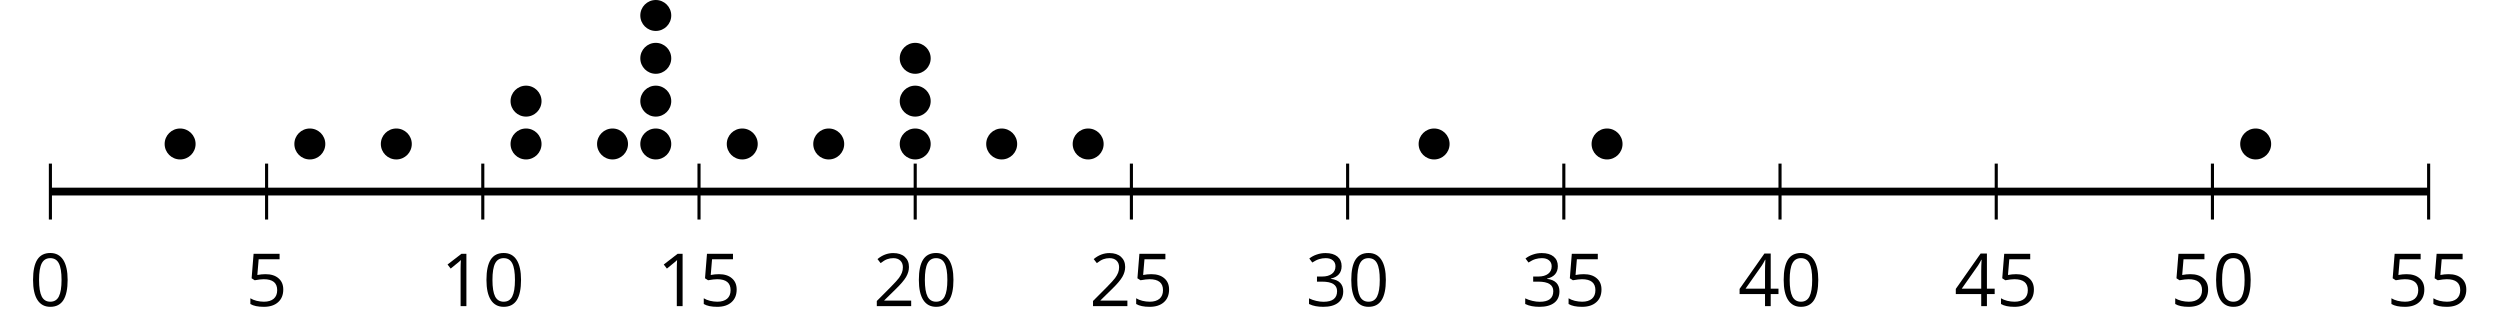
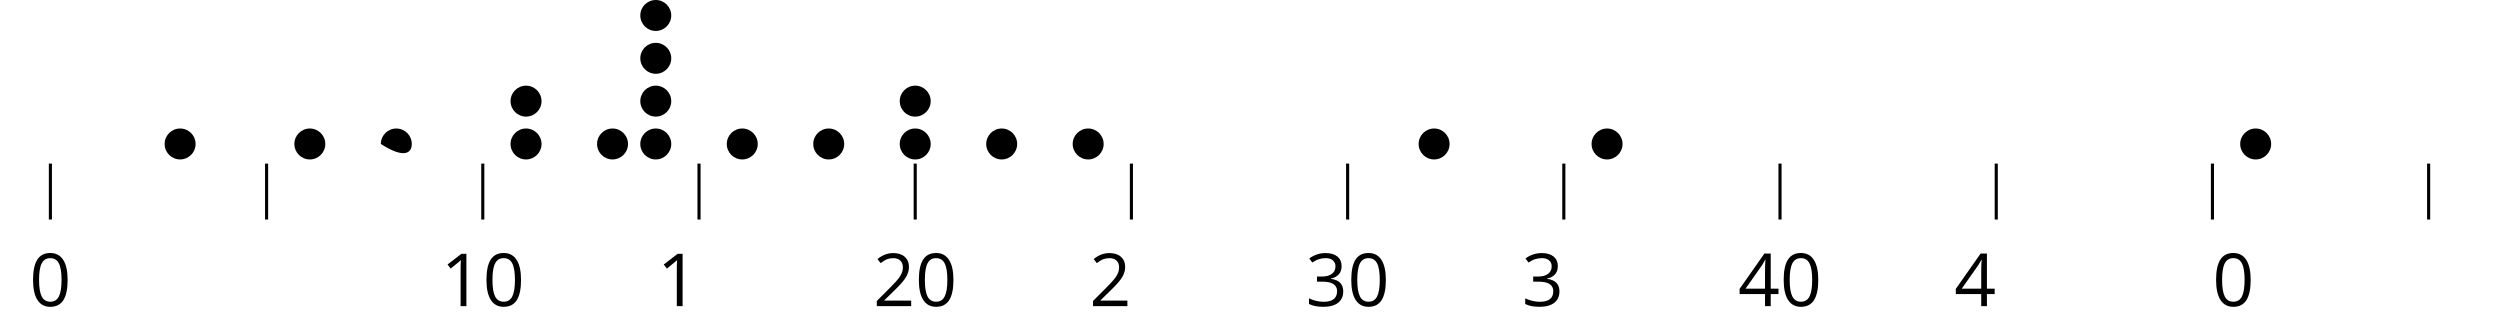
<svg xmlns="http://www.w3.org/2000/svg" xmlns:xlink="http://www.w3.org/1999/xlink" height="43.282pt" version="1.1" viewBox="-72 -72 321.839 43.282" width="321.839pt">
  <defs>
    <path d="M4.922 -3.375C4.922 -4.498 4.733 -5.355 4.355 -5.948C3.973 -6.542 3.421 -6.837 2.689 -6.837C1.938 -6.837 1.381 -6.552 1.018 -5.985S0.47 -4.549 0.47 -3.375C0.47 -2.238 0.658 -1.377 1.036 -0.792C1.413 -0.203 1.966 0.092 2.689 0.092C3.444 0.092 4.006 -0.193 4.374 -0.769C4.738 -1.344 4.922 -2.21 4.922 -3.375ZM1.243 -3.375C1.243 -4.355 1.358 -5.064 1.588 -5.506C1.819 -5.953 2.187 -6.174 2.689 -6.174C3.2 -6.174 3.568 -5.948 3.794 -5.497C4.024 -5.051 4.139 -4.342 4.139 -3.375S4.024 -1.699 3.794 -1.243C3.568 -0.792 3.2 -0.566 2.689 -0.566C2.187 -0.566 1.819 -0.792 1.588 -1.234C1.358 -1.685 1.243 -2.394 1.243 -3.375Z" id="g1-16" />
    <path d="M3.292 0V-6.731H2.647L0.866 -5.355L1.271 -4.83C1.92 -5.359 2.288 -5.658 2.366 -5.727S2.518 -5.866 2.583 -5.93C2.56 -5.576 2.546 -5.198 2.546 -4.797V0H3.292Z" id="g1-17" />
    <path d="M4.885 0V-0.709H1.423V-0.746L2.896 -2.187C3.554 -2.827 4.001 -3.352 4.24 -3.771S4.599 -4.609 4.599 -5.037C4.599 -5.585 4.42 -6.018 4.061 -6.344C3.702 -6.667 3.204 -6.828 2.574 -6.828C1.842 -6.828 1.169 -6.57 0.548 -6.054L0.953 -5.534C1.262 -5.778 1.538 -5.944 1.786 -6.036C2.04 -6.128 2.302 -6.174 2.583 -6.174C2.97 -6.174 3.273 -6.068 3.49 -5.856C3.706 -5.649 3.817 -5.364 3.817 -5.005C3.817 -4.751 3.775 -4.512 3.688 -4.291S3.471 -3.844 3.301 -3.61S2.772 -2.988 2.233 -2.44L0.46 -0.658V0H4.885Z" id="g1-18" />
    <path d="M4.632 -5.147C4.632 -5.668 4.452 -6.077 4.088 -6.381C3.725 -6.676 3.218 -6.828 2.564 -6.828C2.164 -6.828 1.786 -6.768 1.427 -6.639C1.064 -6.519 0.746 -6.344 0.47 -6.128L0.856 -5.612C1.192 -5.829 1.487 -5.976 1.75 -6.054S2.288 -6.174 2.583 -6.174C2.97 -6.174 3.278 -6.082 3.499 -5.893C3.729 -5.704 3.84 -5.447 3.84 -5.12C3.84 -4.71 3.688 -4.388 3.379 -4.153C3.071 -3.923 2.657 -3.808 2.132 -3.808H1.459V-3.149H2.122C3.407 -3.149 4.047 -2.739 4.047 -1.925C4.047 -1.013 3.467 -0.557 2.302 -0.557C2.007 -0.557 1.694 -0.594 1.363 -0.672C1.036 -0.746 0.723 -0.856 0.433 -0.999V-0.272C0.714 -0.138 0.999 -0.041 1.298 0.009C1.593 0.064 1.92 0.092 2.274 0.092C3.094 0.092 3.725 -0.083 4.171 -0.424C4.618 -0.769 4.839 -1.266 4.839 -1.906C4.839 -2.353 4.71 -2.716 4.448 -2.993S3.785 -3.439 3.246 -3.508V-3.545C3.688 -3.637 4.029 -3.821 4.273 -4.093C4.512 -4.365 4.632 -4.719 4.632 -5.147Z" id="g1-19" />
    <path d="M5.203 -1.547V-2.242H4.204V-6.768H3.393L0.198 -2.215V-1.547H3.471V0H4.204V-1.547H5.203ZM3.471 -2.242H0.962L3.066 -5.235C3.195 -5.428 3.333 -5.672 3.481 -5.967H3.518C3.485 -5.414 3.471 -4.917 3.471 -4.48V-2.242Z" id="g1-20" />
-     <path d="M2.564 -4.111C2.215 -4.111 1.865 -4.075 1.51 -4.006L1.68 -6.027H4.374V-6.731H1.027L0.773 -3.582L1.169 -3.329C1.657 -3.416 2.049 -3.462 2.339 -3.462C3.49 -3.462 4.065 -2.993 4.065 -2.053C4.065 -1.57 3.913 -1.202 3.619 -0.948C3.315 -0.695 2.896 -0.566 2.357 -0.566C2.049 -0.566 1.731 -0.608 1.413 -0.681C1.096 -0.764 0.829 -0.87 0.612 -1.008V-0.272C1.013 -0.028 1.588 0.092 2.348 0.092C3.126 0.092 3.739 -0.106 4.18 -0.502C4.627 -0.898 4.848 -1.446 4.848 -2.141C4.848 -2.753 4.646 -3.232 4.236 -3.582C3.831 -3.936 3.273 -4.111 2.564 -4.111Z" id="g1-21" />
  </defs>
  <g id="page1">
    <path d="M-65.512 -43.738V-50.938M-37.68 -43.738V-50.938M-9.848 -43.738V-50.938M17.988 -43.738V-50.938M45.82 -43.738V-50.938M73.652 -43.738V-50.938M101.488 -43.738V-50.938M129.32 -43.738V-50.938M157.152 -43.738V-50.938M184.988 -43.738V-50.938M212.82 -43.738V-50.938M240.652 -43.738V-50.938" fill="none" stroke="#000000" stroke-linejoin="bevel" stroke-miterlimit="10.037" stroke-width="0.4" />
-     <path d="M-65.512 -47.34H240.652" fill="none" stroke="#000000" stroke-linejoin="bevel" stroke-miterlimit="10.037" stroke-width="1" />
    <g transform="matrix(1 0 0 1 -9.19 33.367)">
      <use x="-59.025" xlink:href="#g1-16" y="-65.96" />
    </g>
    <g transform="matrix(1 0 0 1 18.644 33.367)">
      <use x="-59.025" xlink:href="#g1-21" y="-65.96" />
    </g>
    <g transform="matrix(1 0 0 1 43.775 33.367)">
      <use x="-59.025" xlink:href="#g1-17" y="-65.96" />
      <use x="-53.621" xlink:href="#g1-16" y="-65.96" />
    </g>
    <g transform="matrix(1 0 0 1 71.608 33.367)">
      <use x="-59.025" xlink:href="#g1-17" y="-65.96" />
      <use x="-53.621" xlink:href="#g1-21" y="-65.96" />
    </g>
    <g transform="matrix(1 0 0 1 99.441 33.367)">
      <use x="-59.025" xlink:href="#g1-18" y="-65.96" />
      <use x="-53.621" xlink:href="#g1-16" y="-65.96" />
    </g>
    <g transform="matrix(1 0 0 1 127.275 33.367)">
      <use x="-59.025" xlink:href="#g1-18" y="-65.96" />
      <use x="-53.621" xlink:href="#g1-21" y="-65.96" />
    </g>
    <g transform="matrix(1 0 0 1 155.108 33.367)">
      <use x="-59.025" xlink:href="#g1-19" y="-65.96" />
      <use x="-53.621" xlink:href="#g1-16" y="-65.96" />
    </g>
    <g transform="matrix(1 0 0 1 182.941 33.367)">
      <use x="-59.025" xlink:href="#g1-19" y="-65.96" />
      <use x="-53.621" xlink:href="#g1-21" y="-65.96" />
    </g>
    <g transform="matrix(1 0 0 1 210.775 33.367)">
      <use x="-59.025" xlink:href="#g1-20" y="-65.96" />
      <use x="-53.621" xlink:href="#g1-16" y="-65.96" />
    </g>
    <g transform="matrix(1 0 0 1 238.608 33.367)">
      <use x="-59.025" xlink:href="#g1-20" y="-65.96" />
      <use x="-53.621" xlink:href="#g1-21" y="-65.96" />
    </g>
    <g transform="matrix(1 0 0 1 266.441 33.367)">
      <use x="-59.025" xlink:href="#g1-21" y="-65.96" />
      <use x="-53.621" xlink:href="#g1-16" y="-65.96" />
    </g>
    <g transform="matrix(1 0 0 1 294.274 33.367)">
      <use x="-59.025" xlink:href="#g1-21" y="-65.96" />
      <use x="-53.621" xlink:href="#g1-21" y="-65.96" />
    </g>
    <path d="M-46.82 -53.465C-46.82 -54.566 -47.711 -55.457 -48.812 -55.457C-49.914 -55.457 -50.805 -54.566 -50.805 -53.465C-50.805 -52.363 -49.914 -51.473 -48.812 -51.473C-47.711 -51.473 -46.82 -52.363 -46.82 -53.465Z" />
    <path d="M-30.121 -53.465C-30.121 -54.566 -31.012 -55.457 -32.113 -55.457C-33.215 -55.457 -34.105 -54.566 -34.105 -53.465C-34.105 -52.363 -33.215 -51.473 -32.113 -51.473C-31.012 -51.473 -30.121 -52.363 -30.121 -53.465Z" />
-     <path d="M-18.988 -53.465C-18.988 -54.566 -19.879 -55.457 -20.98 -55.457C-22.078 -55.457 -22.973 -54.566 -22.973 -53.465C-22.973 -52.363 -22.078 -51.473 -20.98 -51.473C-19.879 -51.473 -18.988 -52.363 -18.988 -53.465Z" />
+     <path d="M-18.988 -53.465C-18.988 -54.566 -19.879 -55.457 -20.98 -55.457C-22.078 -55.457 -22.973 -54.566 -22.973 -53.465C-19.879 -51.473 -18.988 -52.363 -18.988 -53.465Z" />
    <path d="M-2.285 -53.465C-2.285 -54.566 -3.18 -55.457 -4.277 -55.457C-5.379 -55.457 -6.274 -54.566 -6.274 -53.465C-6.274 -52.363 -5.379 -51.473 -4.277 -51.473C-3.18 -51.473 -2.285 -52.363 -2.285 -53.465Z" />
    <path d="M-2.285 -58.98C-2.285 -60.078 -3.18 -60.973 -4.277 -60.973C-5.379 -60.973 -6.274 -60.078 -6.274 -58.98C-6.274 -57.879 -5.379 -56.988 -4.277 -56.988C-3.18 -56.988 -2.285 -57.879 -2.285 -58.98Z" />
    <path d="M8.848 -53.465C8.848 -54.566 7.953 -55.457 6.855 -55.457C5.754 -55.457 4.863 -54.566 4.863 -53.465C4.863 -52.363 5.754 -51.473 6.855 -51.473C7.953 -51.473 8.848 -52.363 8.848 -53.465Z" />
    <path d="M14.414 -53.465C14.414 -54.566 13.52 -55.457 12.422 -55.457C11.32 -55.457 10.43 -54.566 10.43 -53.465C10.43 -52.363 11.32 -51.473 12.422 -51.473C13.52 -51.473 14.414 -52.363 14.414 -53.465Z" />
    <path d="M14.414 -58.98C14.414 -60.078 13.52 -60.973 12.422 -60.973C11.32 -60.973 10.43 -60.078 10.43 -58.98C10.43 -57.879 11.32 -56.988 12.422 -56.988C13.52 -56.988 14.414 -57.879 14.414 -58.98Z" />
    <path d="M14.414 -64.492C14.414 -65.594 13.52 -66.484 12.422 -66.484C11.32 -66.484 10.43 -65.594 10.43 -64.492C10.43 -63.395 11.32 -62.5 12.422 -62.5C13.52 -62.5 14.414 -63.395 14.414 -64.492Z" />
    <path d="M14.414 -70.008C14.414 -71.109 13.52 -72 12.422 -72C11.32 -72 10.43 -71.109 10.43 -70.008C10.43 -68.906 11.32 -68.016 12.422 -68.016C13.52 -68.016 14.414 -68.906 14.414 -70.008Z" />
    <path d="M25.547 -53.465C25.547 -54.566 24.656 -55.457 23.555 -55.457C22.453 -55.457 21.562 -54.566 21.562 -53.465C21.562 -52.363 22.453 -51.473 23.555 -51.473C24.656 -51.473 25.547 -52.363 25.547 -53.465Z" />
    <path d="M36.679 -53.465C36.679 -54.566 35.789 -55.457 34.687 -55.457C33.586 -55.457 32.695 -54.566 32.695 -53.465C32.695 -52.363 33.586 -51.473 34.687 -51.473C35.789 -51.473 36.679 -52.363 36.679 -53.465Z" />
    <path d="M47.812 -53.465C47.812 -54.566 46.921 -55.457 45.82 -55.457C44.718 -55.457 43.828 -54.566 43.828 -53.465C43.828 -52.363 44.718 -51.473 45.82 -51.473C46.921 -51.473 47.812 -52.363 47.812 -53.465Z" />
    <path d="M47.812 -58.98C47.812 -60.078 46.921 -60.973 45.82 -60.973C44.718 -60.973 43.828 -60.078 43.828 -58.98C43.828 -57.879 44.718 -56.988 45.82 -56.988C46.921 -56.988 47.812 -57.879 47.812 -58.98Z" />
-     <path d="M47.812 -64.492C47.812 -65.594 46.921 -66.484 45.82 -66.484C44.718 -66.484 43.828 -65.594 43.828 -64.492C43.828 -63.395 44.718 -62.5 45.82 -62.5C46.921 -62.5 47.812 -63.395 47.812 -64.492Z" />
    <path d="M58.945 -53.465C58.945 -54.566 58.054 -55.457 56.953 -55.457C55.851 -55.457 54.96 -54.566 54.96 -53.465C54.96 -52.363 55.851 -51.473 56.953 -51.473C58.054 -51.473 58.945 -52.363 58.945 -53.465Z" />
    <path d="M70.078 -53.465C70.078 -54.566 69.187 -55.457 68.085 -55.457C66.988 -55.457 66.093 -54.566 66.093 -53.465C66.093 -52.363 66.988 -51.473 68.085 -51.473C69.187 -51.473 70.078 -52.363 70.078 -53.465Z" />
    <path d="M114.613 -53.465C114.613 -54.566 113.722 -55.457 112.621 -55.457C111.519 -55.457 110.628 -54.566 110.628 -53.465C110.628 -52.363 111.519 -51.473 112.621 -51.473C113.722 -51.473 114.613 -52.363 114.613 -53.465Z" />
    <path d="M136.878 -53.465C136.878 -54.566 135.988 -55.457 134.886 -55.457C133.785 -55.457 132.894 -54.566 132.894 -53.465C132.894 -52.363 133.785 -51.473 134.886 -51.473C135.988 -51.473 136.878 -52.363 136.878 -53.465Z" />
    <path d="M220.378 -53.465C220.378 -54.566 219.488 -55.457 218.386 -55.457C217.285 -55.457 216.394 -54.566 216.394 -53.465C216.394 -52.363 217.285 -51.473 218.386 -51.473C219.488 -51.473 220.378 -52.363 220.378 -53.465Z" />
  </g>
</svg>